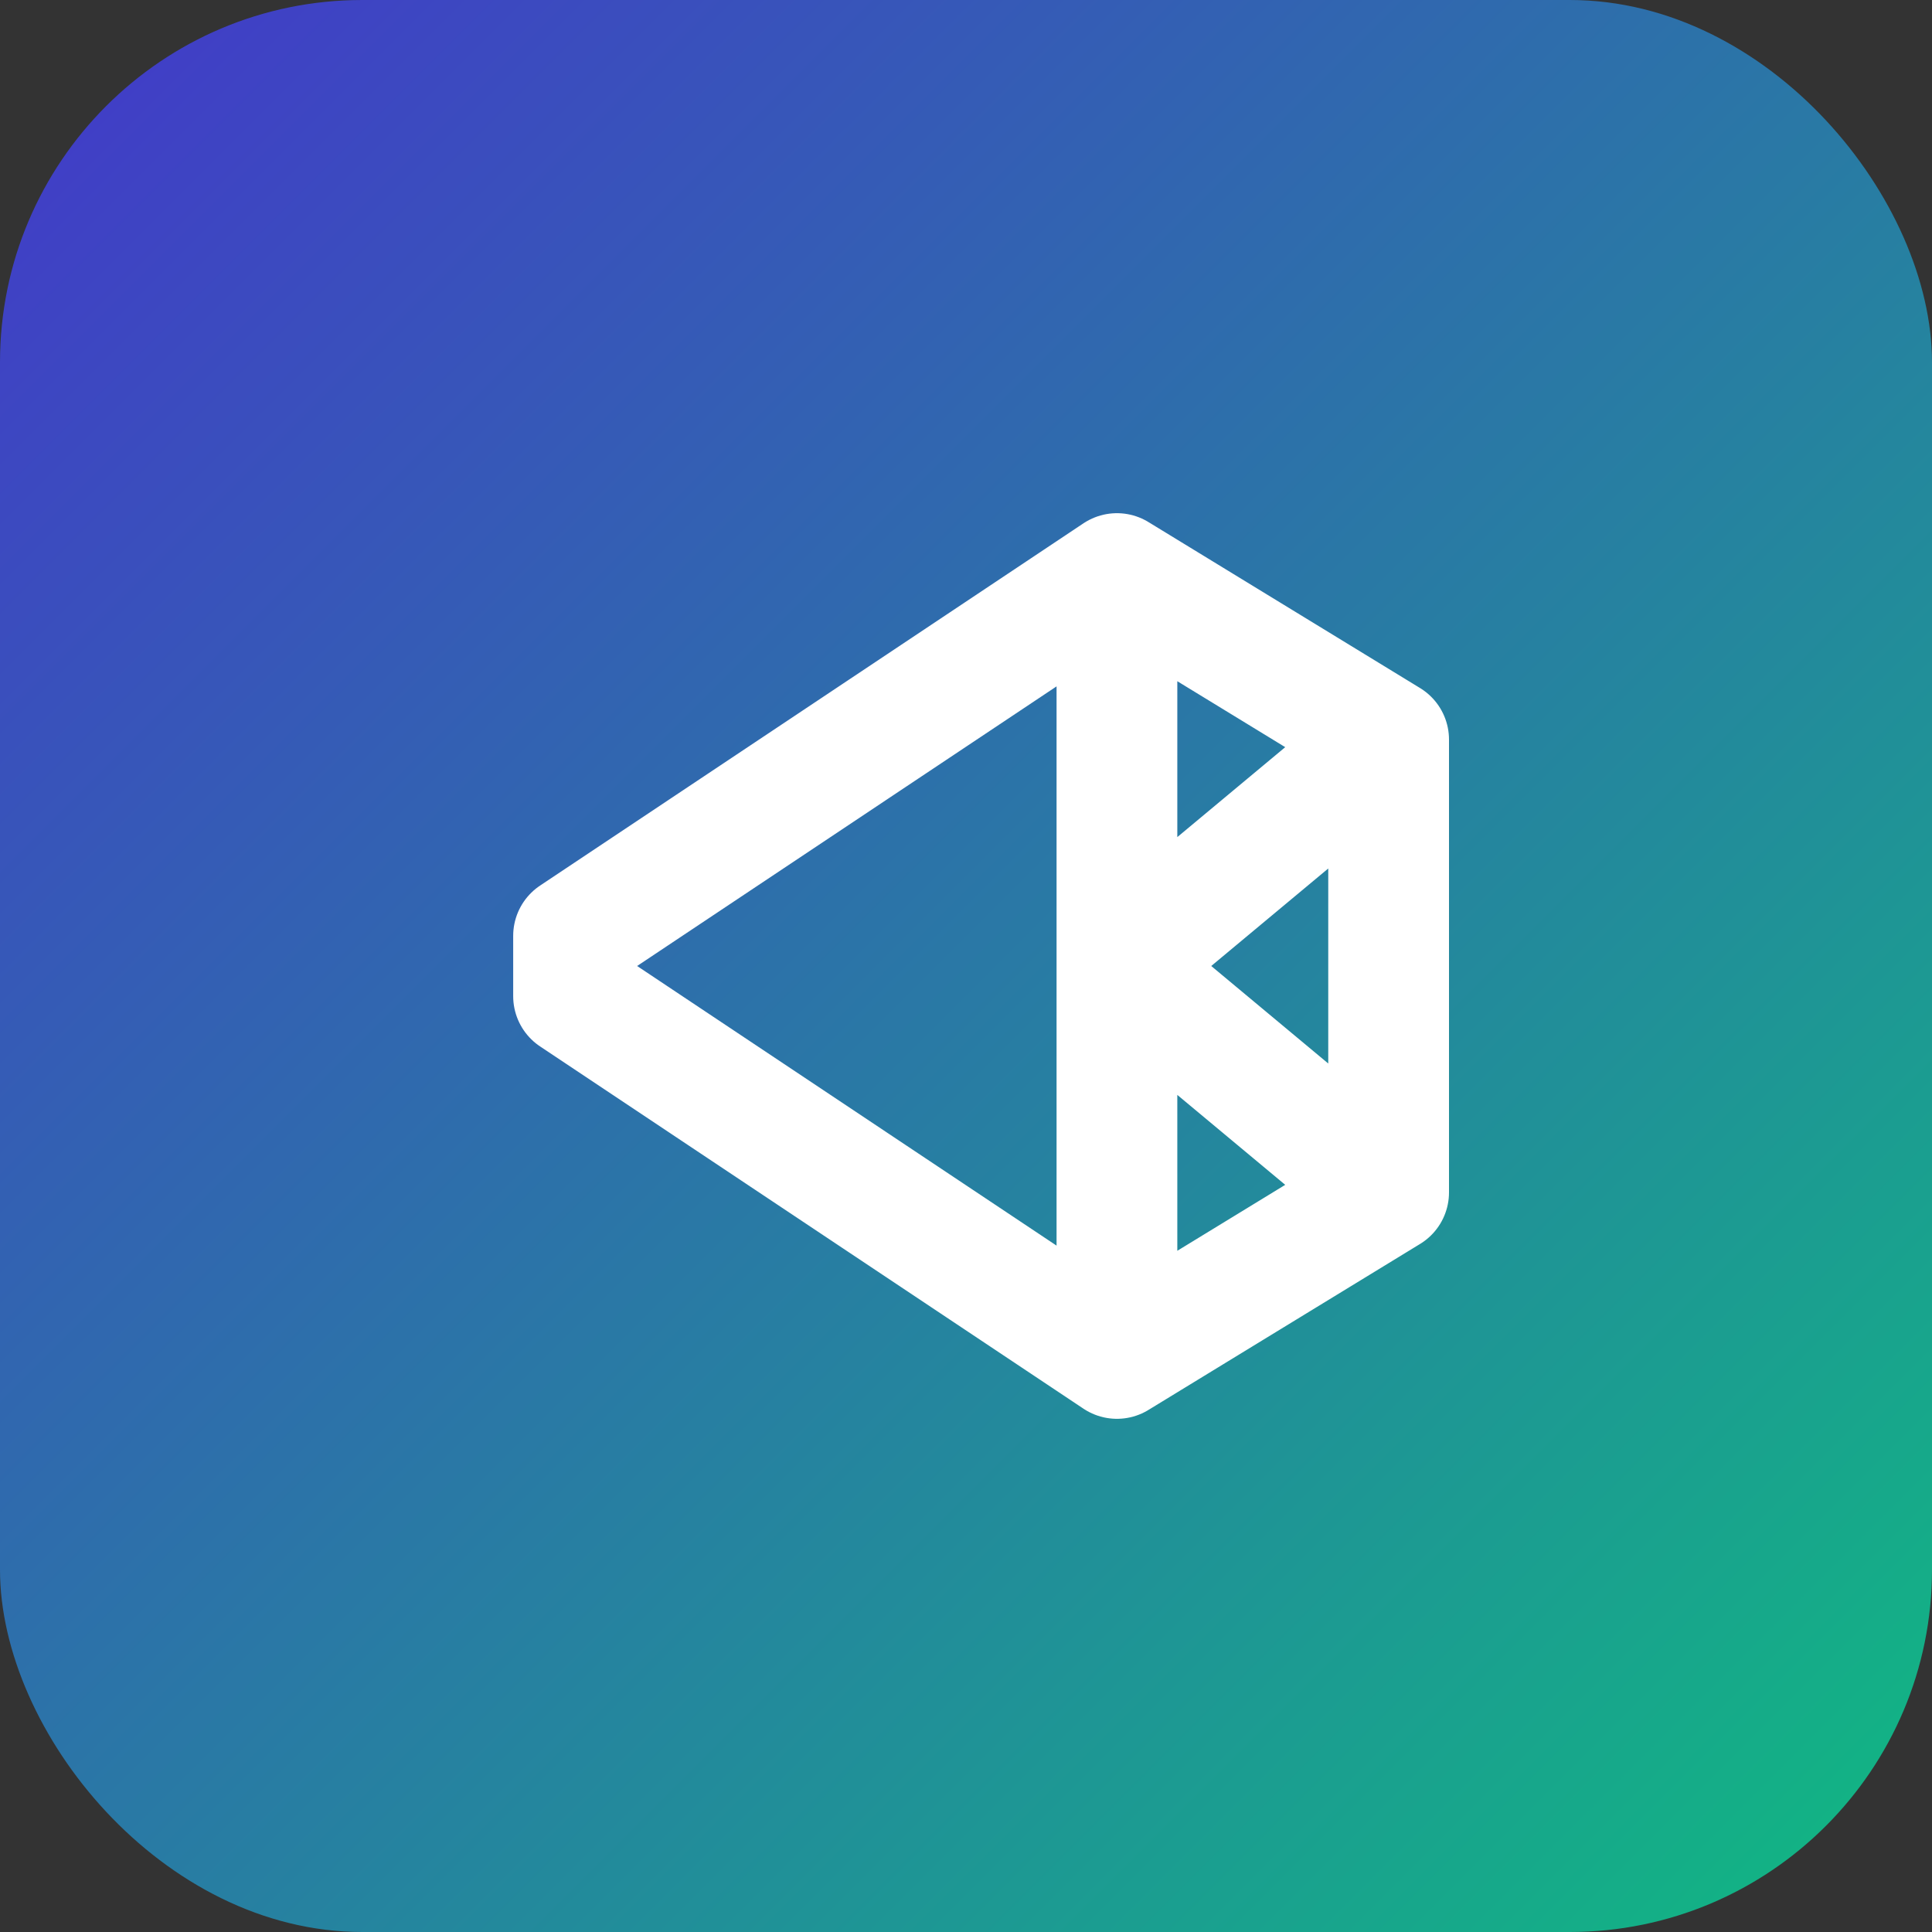
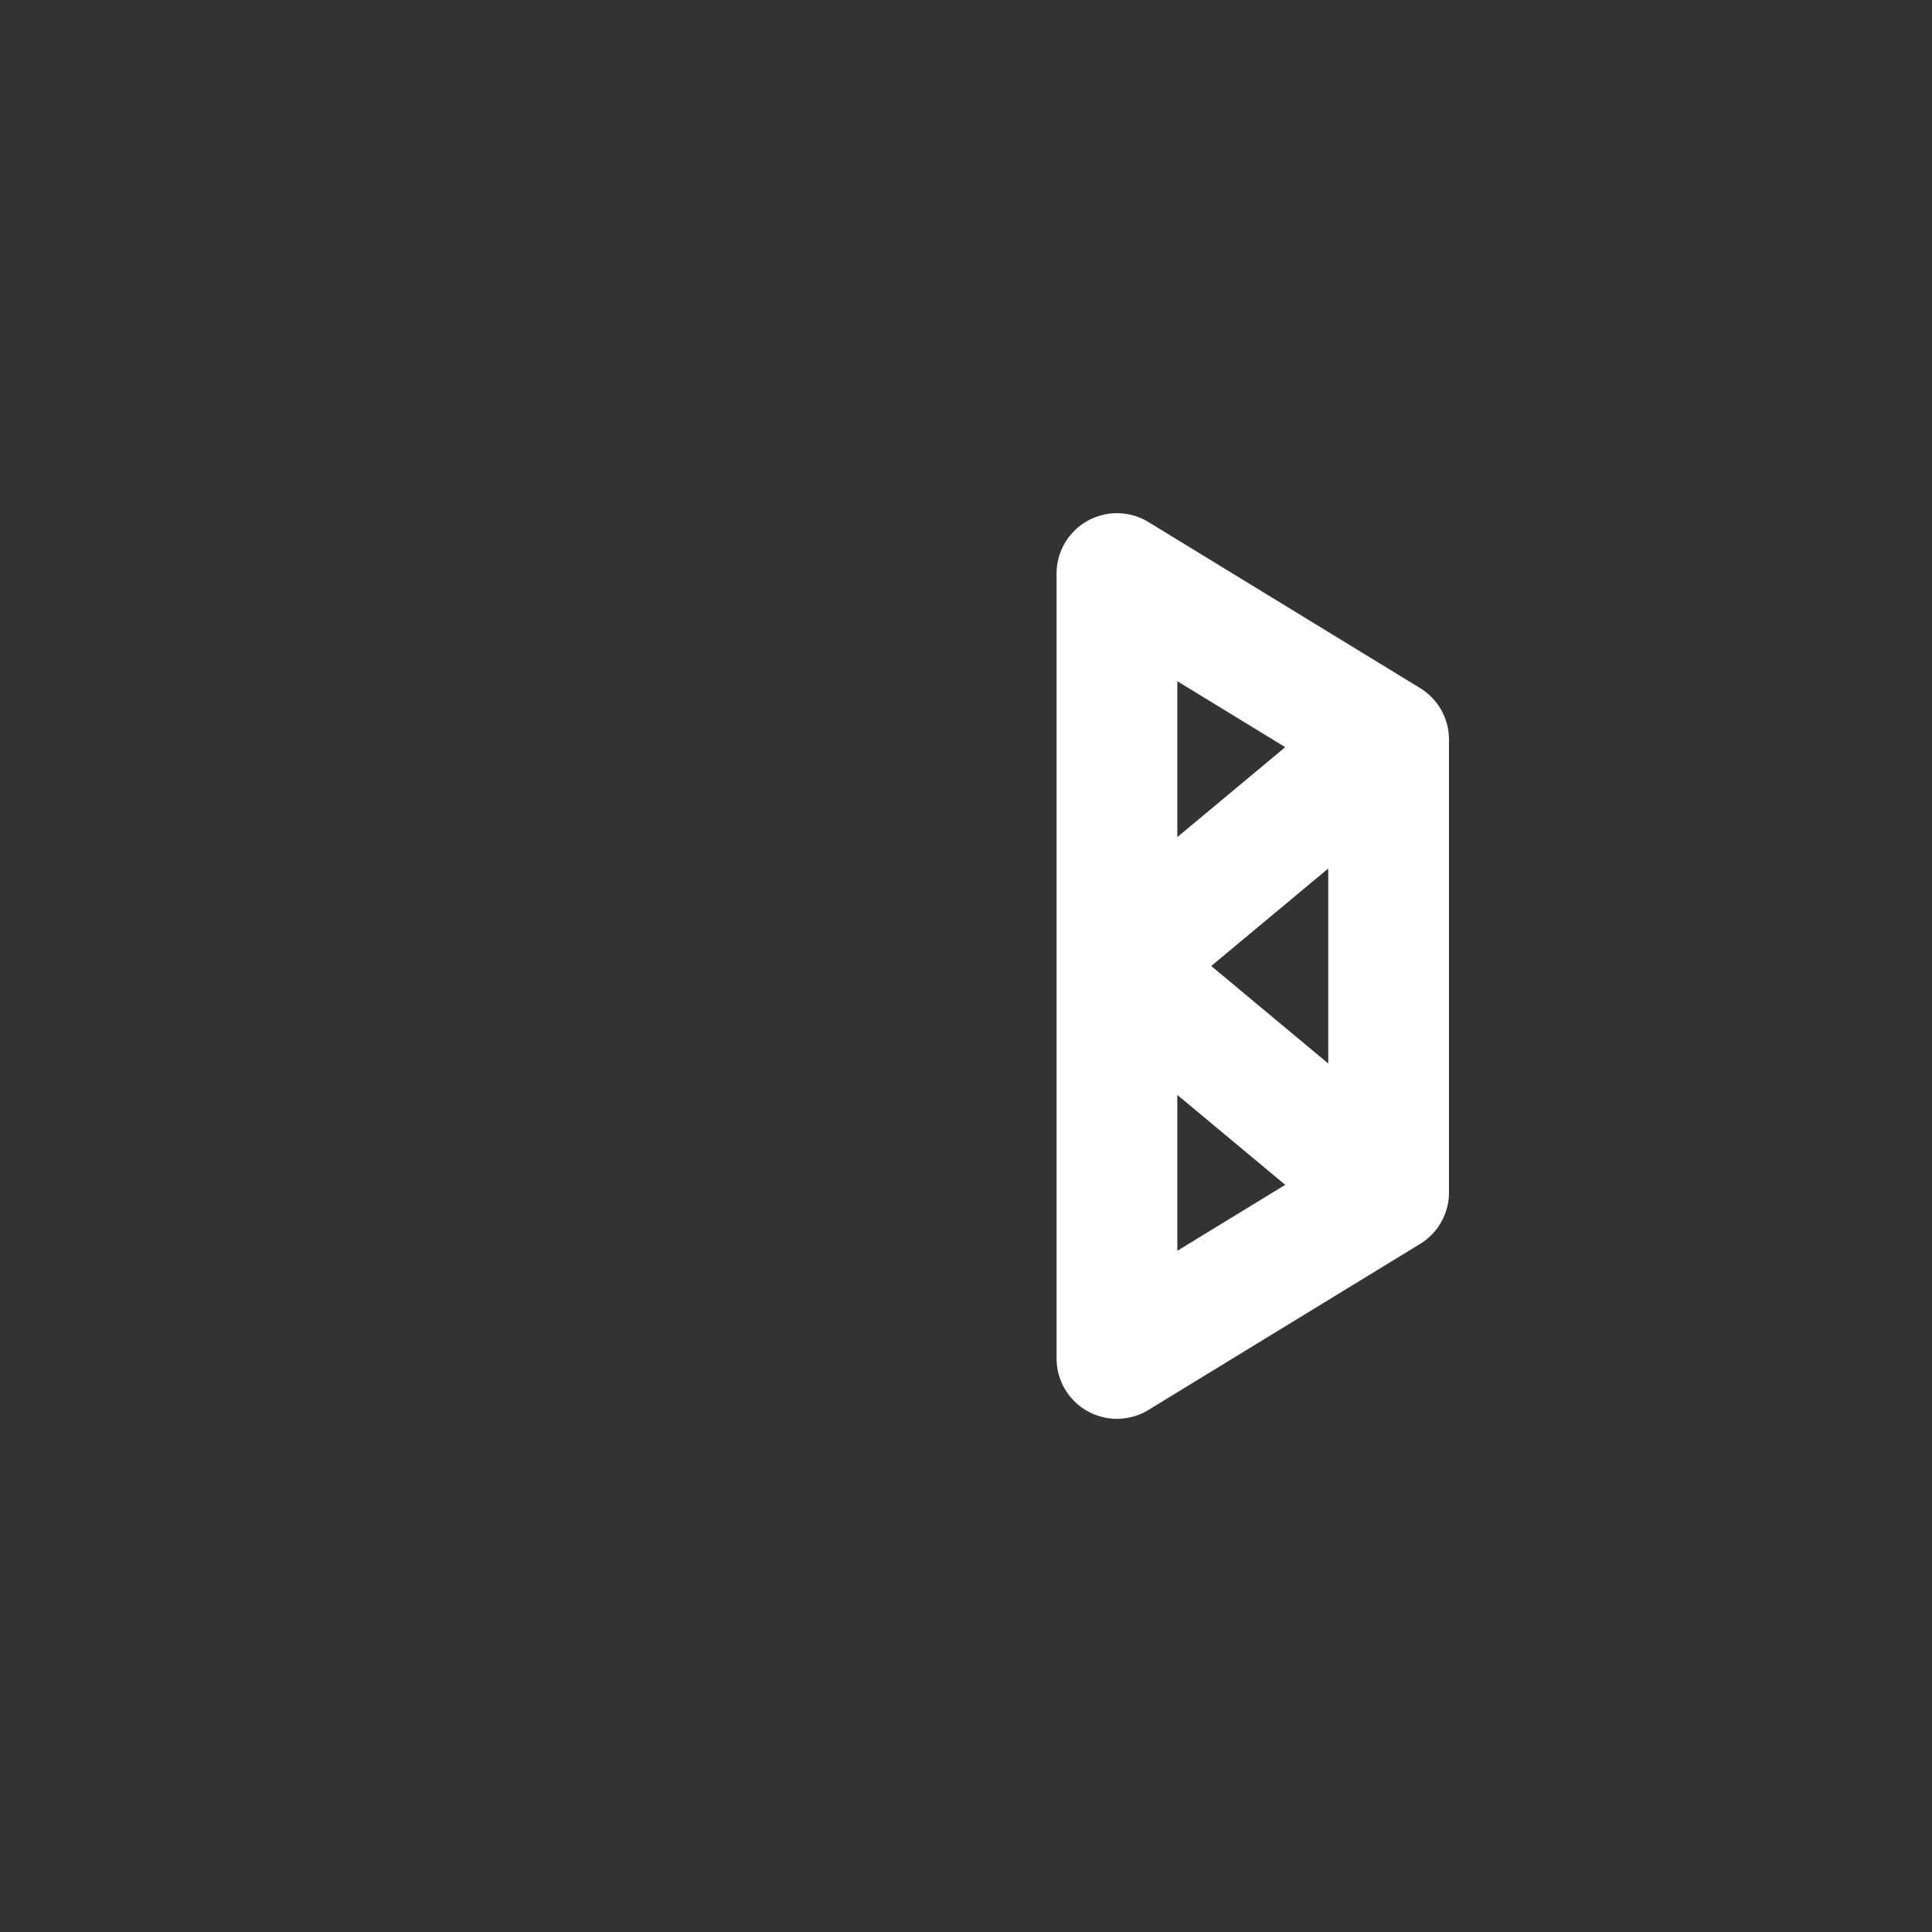
<svg xmlns="http://www.w3.org/2000/svg" width="32" height="32" viewBox="0 0 32 32" fill="none">
  <rect x="0" y="0" width="32" height="32" fill="#333333" stroke="none" />
-   <rect width="32" height="32" rx="6" fill="url(#paint0_linear_1_1)" />
-   <path d="M18.5 9.5L9.5 15.5V16.5L18.5 22.5M18.5 9.5L23 12.25M18.5 9.5V22.5M18.5 22.5L23 19.75M23 12.25V19.75M23 12.25L18.5 16L23 19.75" stroke="white" stroke-width="2" stroke-linecap="round" stroke-linejoin="round" />
+   <path d="M18.5 9.5V16.5L18.5 22.5M18.5 9.5L23 12.25M18.5 9.5V22.5M18.5 22.5L23 19.75M23 12.25V19.75M23 12.25L18.5 16L23 19.75" stroke="white" stroke-width="2" stroke-linecap="round" stroke-linejoin="round" />
  <defs>
    <linearGradient id="paint0_linear_1_1" x1="0" y1="0" x2="32" y2="32" gradientUnits="userSpaceOnUse">
      <stop offset="0" stop-color="#4338CA" />
      <stop offset="1" stop-color="#10B981" />
    </linearGradient>
  </defs>
</svg>